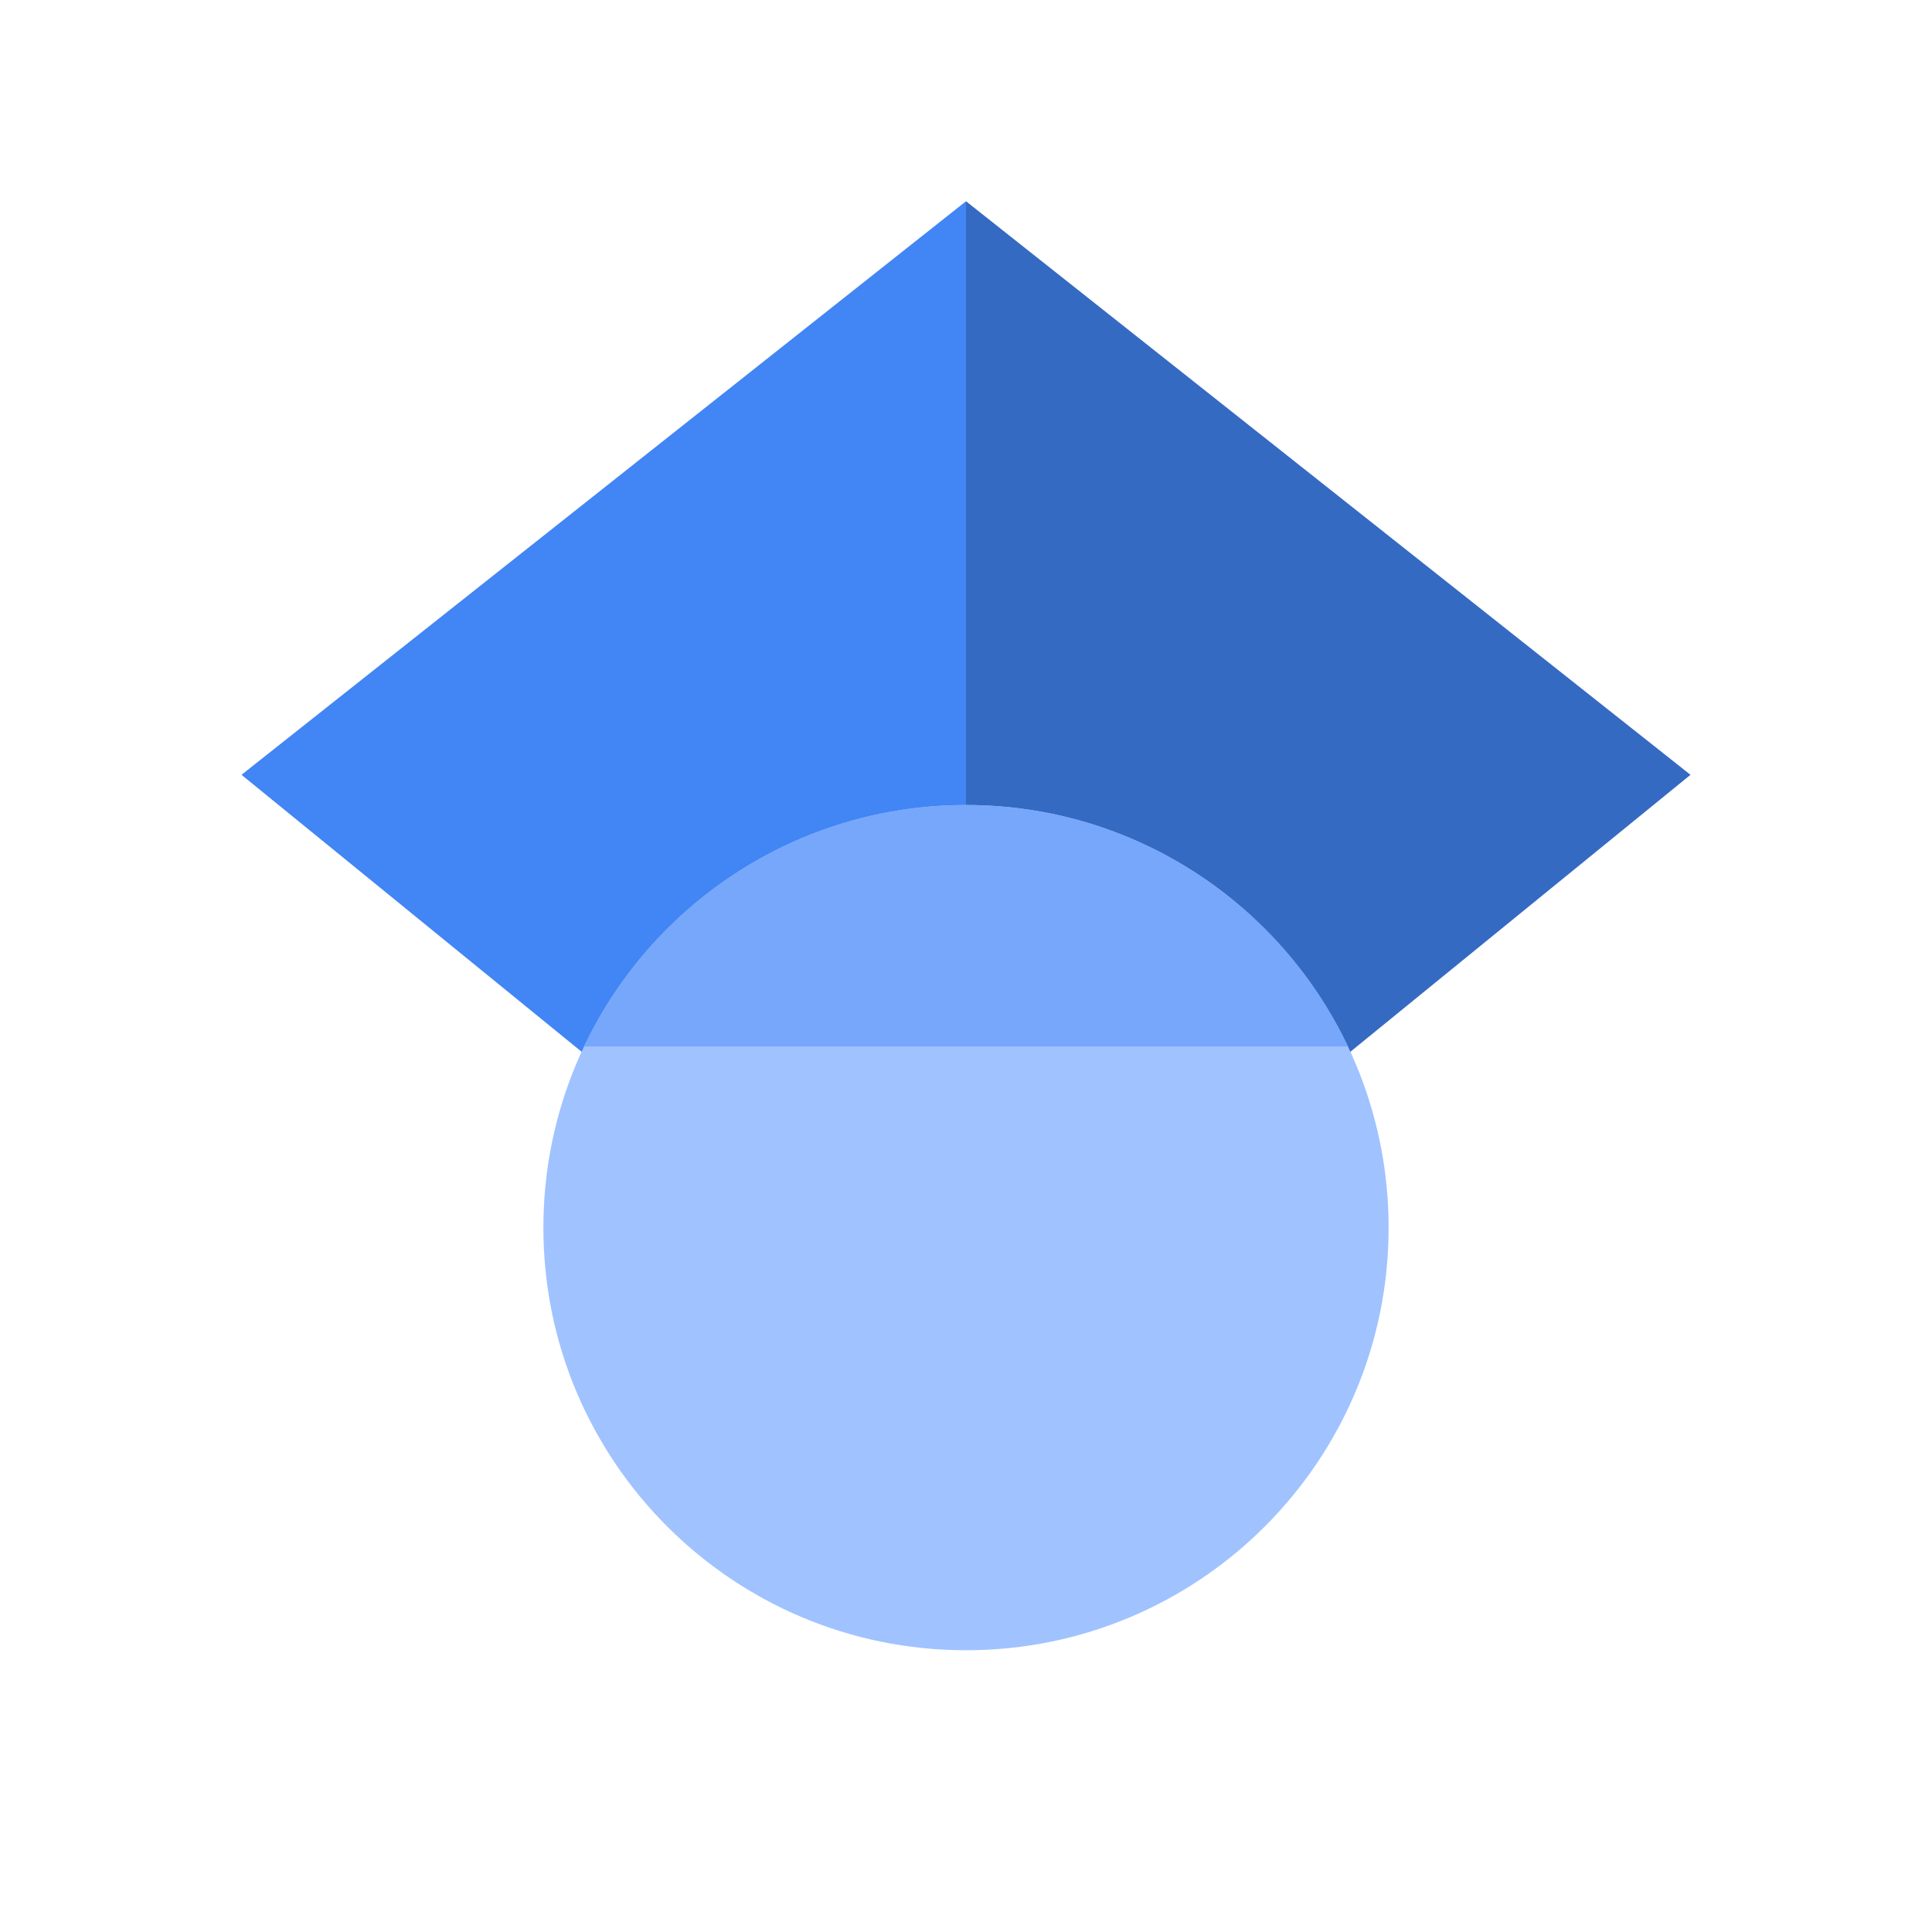
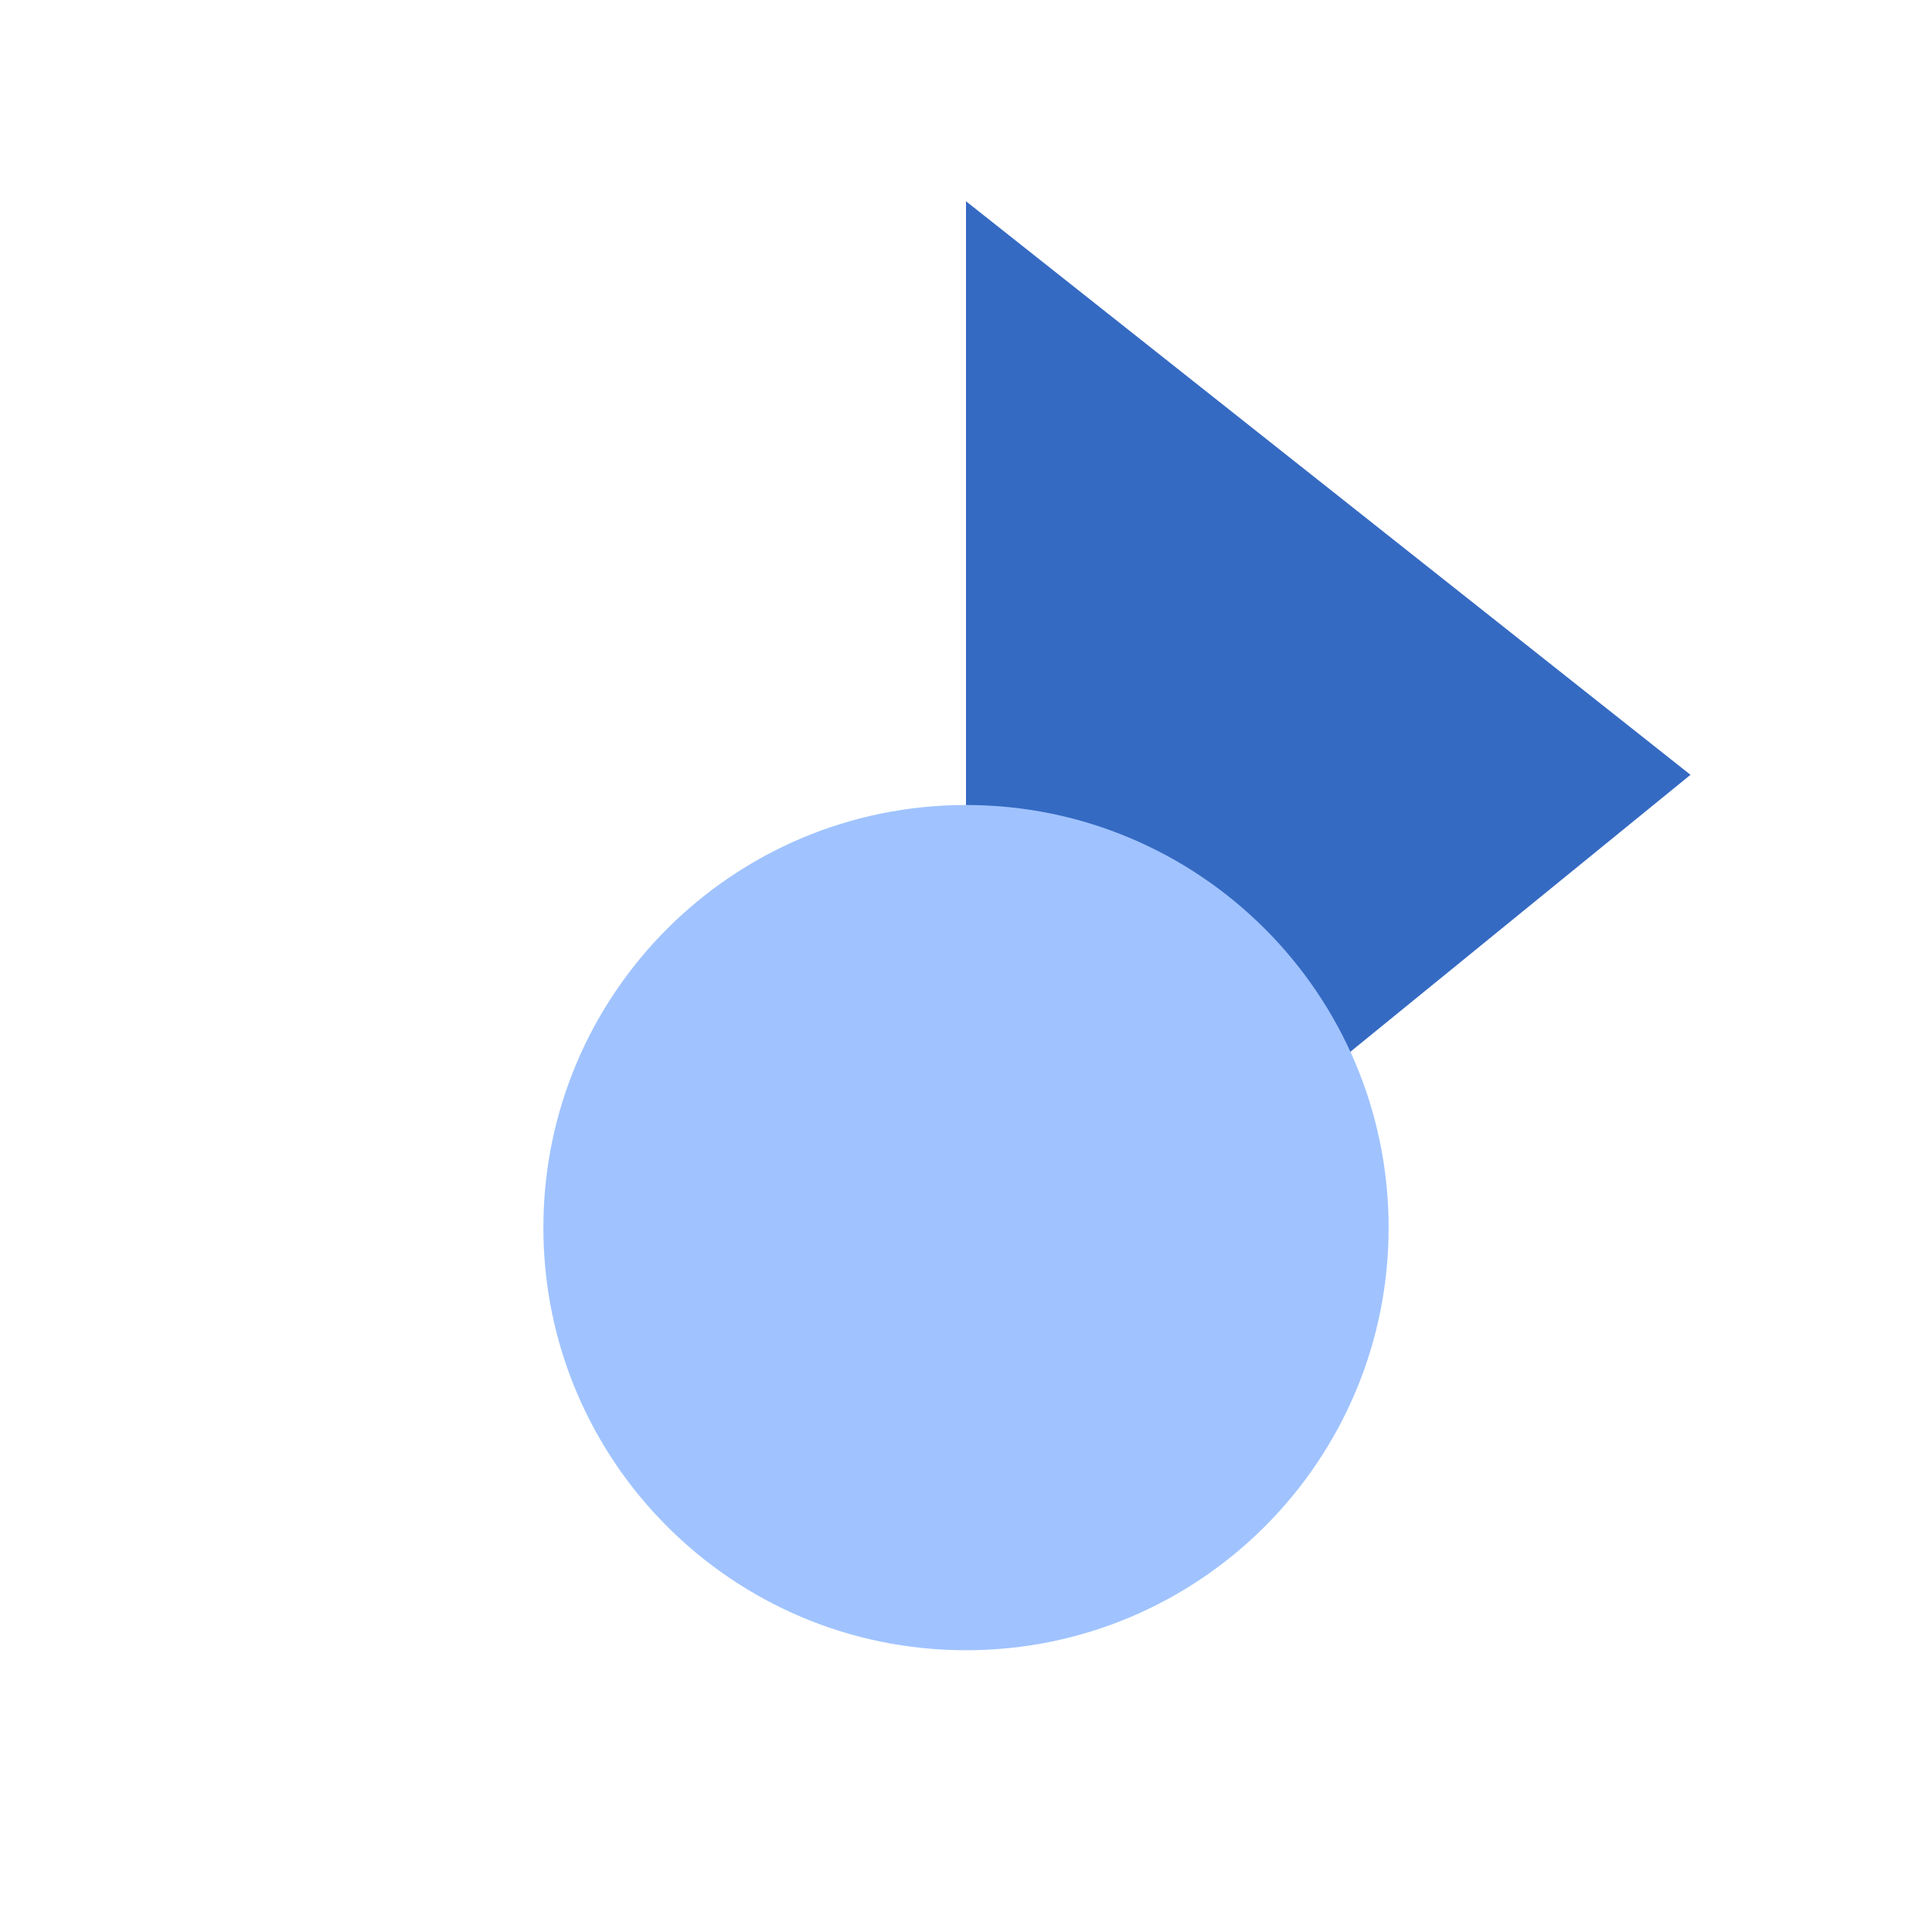
<svg xmlns="http://www.w3.org/2000/svg" width="48" height="48" viewBox="0 0 48 48" fill="none">
-   <path d="M24 33.907L6 19.25L24 5V33.907Z" fill="#4285F4" />
  <path d="M24 33.907L42 19.25L24 5V33.907Z" fill="#356AC3" />
  <path d="M24 41C29.799 41 34.5 36.299 34.5 30.5C34.5 24.701 29.799 20 24 20C18.201 20 13.5 24.701 13.5 30.5C13.5 36.299 18.201 41 24 41Z" fill="#A0C3FF" />
-   <path d="M14.51 26C16.196 22.453 19.811 20 24 20C28.189 20 31.804 22.453 33.49 26H14.51Z" fill="#76A7FA" />
</svg>